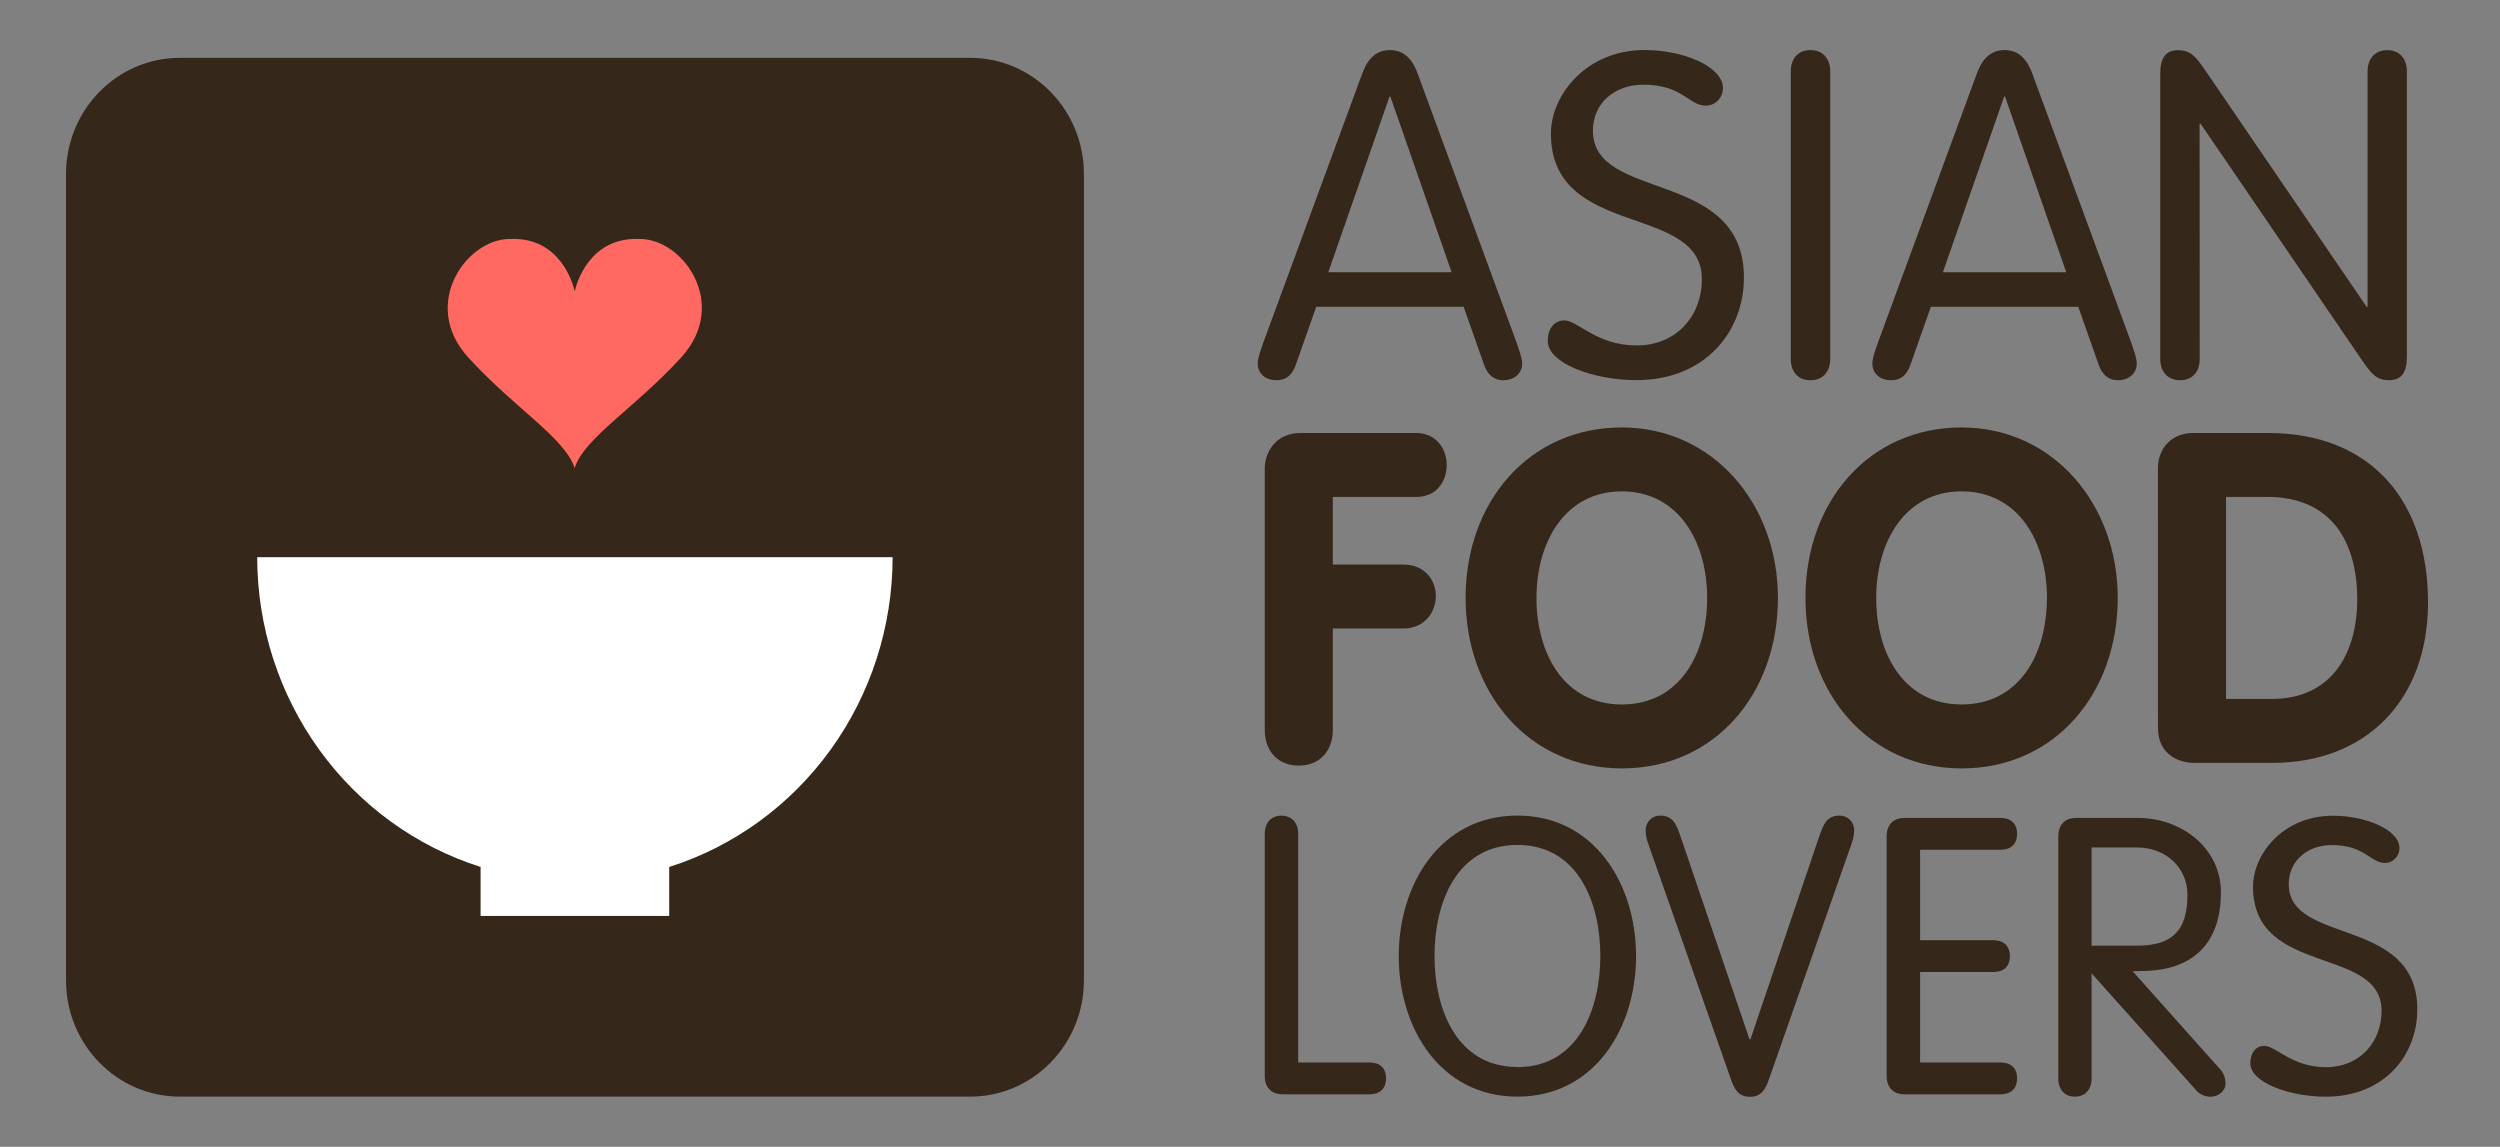
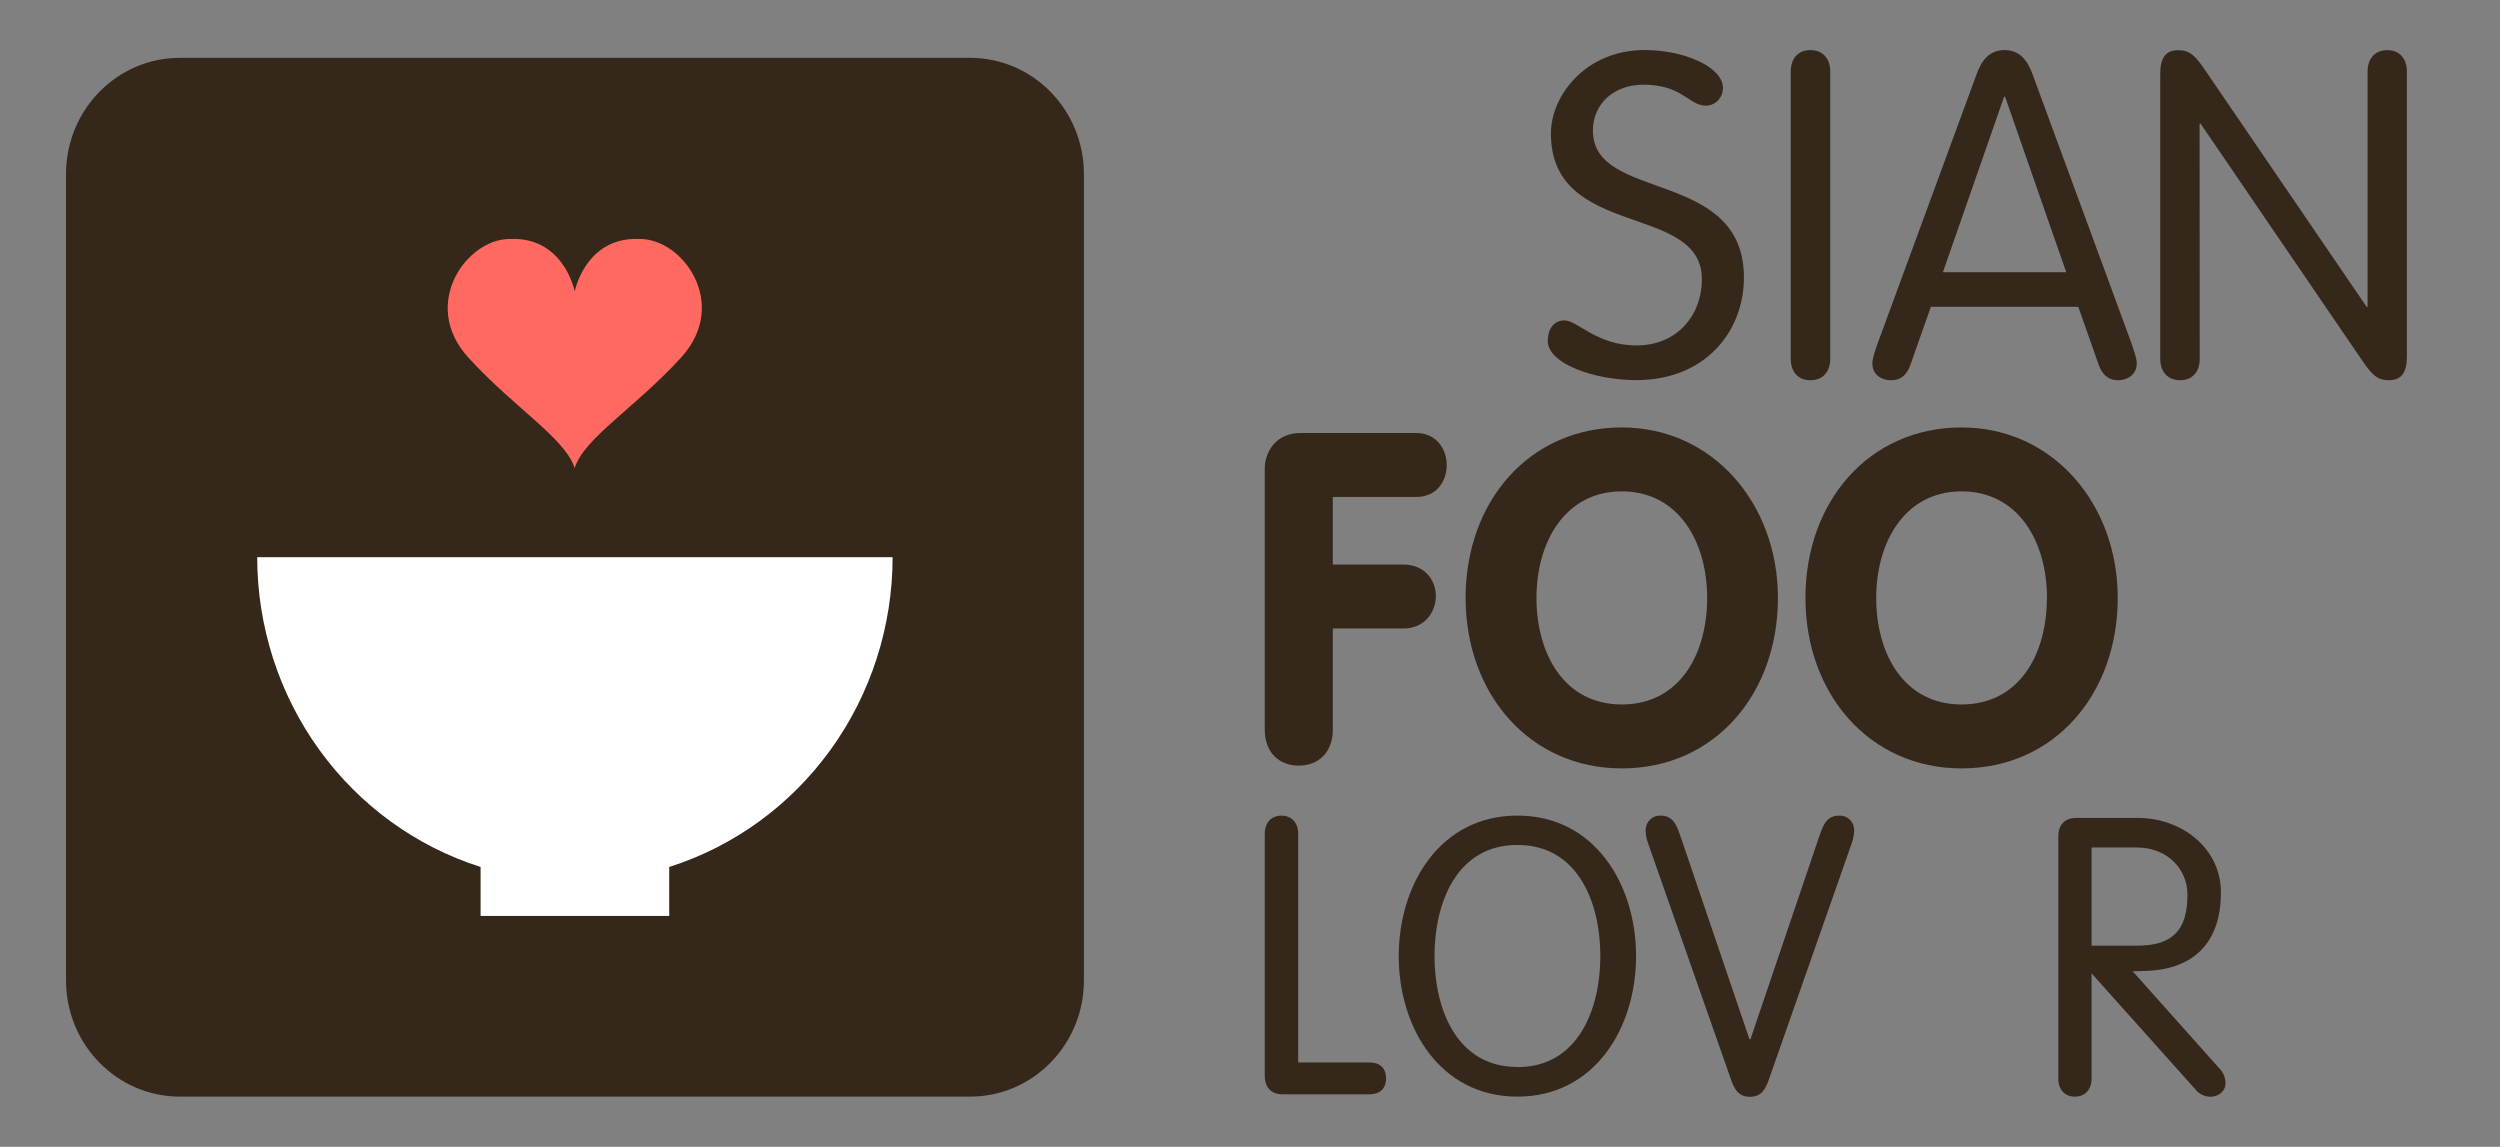
<svg xmlns="http://www.w3.org/2000/svg" width="218" height="100" viewBox="0 0 218 100" fill="none">
  <rect x="0" y="0" width="218" height="100" fill="#808080" stroke="none" />
  <path d="M84.59 5.043H15.685C10.202 5.043 5.756 9.583 5.756 15.184V85.485C5.756 91.086 10.202 95.626 15.685 95.626H84.59C90.074 95.626 94.519 91.086 94.519 85.485V15.184C94.519 9.583 90.074 5.043 84.59 5.043Z" fill="#35281A" />
  <path d="M50.12 40.784V40.84C50.121 40.831 50.121 40.821 50.12 40.811V40.84V40.784C50.954 38.179 55.424 35.538 59.412 31.153C63.636 26.505 59.544 20.784 55.747 20.837C51.387 20.664 50.265 24.734 50.117 25.403C49.965 24.734 48.851 20.664 44.491 20.837C40.697 20.799 36.605 26.52 40.829 31.168C44.814 35.553 49.272 38.194 50.1 40.799" fill="#FF6962" />
  <path d="M22.429 48.588C22.43 54.624 24.322 60.501 27.826 65.361C31.331 70.221 36.265 73.808 41.908 75.599V79.87H58.356V75.599C63.999 73.808 68.933 70.221 72.438 65.361C75.943 60.501 77.834 54.624 77.835 48.588H22.429Z" fill="white" />
-   <path d="M112.983 31.844C112.709 32.599 112.242 33.156 111.307 33.156C110.372 33.156 109.671 32.599 109.671 31.682C109.671 31.205 110.023 30.291 110.138 29.932L118.749 6.516C119.178 5.284 119.88 4.367 121.204 4.367C122.528 4.367 123.224 5.284 123.657 6.516L132.267 29.932C132.385 30.291 132.734 31.205 132.734 31.682C132.734 32.596 131.996 33.156 131.098 33.156C130.201 33.156 129.696 32.599 129.422 31.844L127.63 26.755H114.775L112.983 31.844ZM121.242 8.426H121.164L115.828 23.733H126.58L121.242 8.426Z" fill="#35281A" />
  <path d="M150.238 7.662C150.241 7.864 150.206 8.064 150.133 8.251C150.061 8.439 149.953 8.609 149.815 8.754C149.677 8.898 149.513 9.013 149.331 9.091C149.15 9.17 148.955 9.211 148.757 9.212C147.237 9.212 146.738 7.385 143.304 7.385C140.77 7.385 138.901 9.012 138.901 11.399C138.901 17.642 152.07 14.659 152.07 24.202C152.07 28.894 148.72 33.147 142.681 33.147C139.019 33.147 134.965 31.715 134.965 29.728C134.965 28.773 135.432 27.939 136.408 27.939C137.576 27.939 139.212 30.123 142.718 30.123C146.224 30.123 148.405 27.5 148.405 24.358C148.405 17.642 135.239 20.901 135.239 11.638C135.239 8.337 138.277 4.361 143.419 4.361C146.847 4.361 150.238 5.835 150.238 7.662Z" fill="#35281A" />
  <path d="M159.598 31.288C159.598 32.441 158.934 33.157 157.867 33.157C156.799 33.157 156.153 32.441 156.153 31.288V6.237C156.153 5.081 156.816 4.365 157.867 4.365C158.917 4.365 159.598 5.081 159.598 6.237V31.288Z" fill="#35281A" />
  <path d="M166.578 31.844C166.306 32.599 165.839 33.156 164.904 33.156C163.969 33.156 163.268 32.599 163.268 31.682C163.268 31.205 163.617 30.291 163.736 29.932L172.343 6.516C172.773 5.284 173.474 4.367 174.798 4.367C176.123 4.367 176.818 5.284 177.254 6.516L185.864 29.932C185.98 30.291 186.329 31.205 186.329 31.682C186.329 32.596 185.59 33.156 184.696 33.156C183.801 33.156 183.293 32.599 183.019 31.844L181.227 26.755H168.37L166.578 31.844ZM174.839 8.426H174.761L169.423 23.733H180.174L174.839 8.426Z" fill="#35281A" />
  <path d="M191.817 31.288C191.817 32.441 191.156 33.157 190.103 33.157C189.05 33.157 188.372 32.441 188.372 31.288V6.44C188.372 5.049 188.842 4.377 189.933 4.377C190.945 4.377 191.413 4.816 192.348 6.207L206.374 26.761H206.452V6.243C206.452 5.087 207.113 4.371 208.166 4.371C209.219 4.371 209.88 5.087 209.88 6.243V31.091C209.88 32.482 209.412 33.154 208.322 33.154C207.309 33.154 206.841 32.718 205.907 31.327L191.883 10.773H191.805L191.817 31.288Z" fill="#35281A" />
  <path d="M110.285 40.908C110.285 39.255 111.393 37.758 113.373 37.758H123.498C125.229 37.758 126.152 39.131 126.152 40.546C126.152 41.961 125.287 43.334 123.498 43.334H116.221V49.228H122.358C124.257 49.228 125.206 50.602 125.206 51.975C125.206 53.349 124.257 54.805 122.358 54.805H116.221V63.608C116.221 65.63 114.957 66.762 113.251 66.762C111.546 66.762 110.285 65.63 110.285 63.608V40.908Z" fill="#35281A" />
  <path d="M127.8 52.136C127.8 43.737 133.343 37.273 141.42 37.273C149.375 37.273 155.036 43.937 155.036 52.136C155.036 60.501 149.534 67.005 141.42 67.005C133.384 67.005 127.8 60.501 127.8 52.136ZM148.864 52.136C148.864 47.25 146.368 42.847 141.423 42.847C136.477 42.847 133.981 47.25 133.981 52.136C133.981 57.023 136.396 61.429 141.423 61.429C146.449 61.429 148.864 57.067 148.864 52.136Z" fill="#35281A" />
  <path d="M157.434 52.136C157.434 43.737 162.974 37.273 171.05 37.273C179.005 37.273 184.667 43.937 184.667 52.136C184.667 60.501 179.164 67.005 171.05 67.005C163.017 67.005 157.434 60.501 157.434 52.136ZM178.497 52.136C178.497 47.25 176.004 42.847 171.056 42.847C166.107 42.847 163.606 47.25 163.606 52.136C163.606 57.023 166.021 61.429 171.047 61.429C176.074 61.429 178.489 57.067 178.489 52.136" fill="#35281A" />
-   <path d="M188.17 40.867C188.17 39.01 189.44 37.758 191.22 37.758H197.79C206.657 37.758 211.724 43.576 211.724 52.544C211.724 61.026 206.343 66.52 198.188 66.52H191.306C189.999 66.52 188.176 65.795 188.176 63.49L188.17 40.867ZM194.111 60.947H198.107C203.215 60.947 205.549 57.115 205.549 52.261C205.549 47.089 203.174 43.331 197.712 43.331H194.111V60.947Z" fill="#35281A" />
  <path d="M113.202 92.647H119.438C120.266 92.647 120.863 93.089 120.863 94.035C120.863 94.981 120.266 95.423 119.438 95.423H111.843C110.747 95.423 110.285 94.713 110.285 93.799V72.712C110.285 71.73 110.862 71.123 111.742 71.123C112.622 71.123 113.202 71.73 113.202 72.712V92.647Z" fill="#35281A" />
  <path d="M132.319 71.119C139.051 71.119 142.666 77.111 142.666 83.374C142.666 89.637 139.051 95.626 132.319 95.626C125.587 95.626 121.969 89.634 121.969 83.374C121.969 77.114 125.584 71.119 132.319 71.119ZM132.319 93.052C137.625 93.052 139.55 87.977 139.55 83.374C139.55 78.77 137.637 73.68 132.319 73.68C127.001 73.68 125.088 78.755 125.088 83.362C125.088 87.969 127.013 93.041 132.319 93.041" fill="#35281A" />
  <path d="M158.597 73.051C158.963 72.002 159.229 71.121 160.389 71.121C160.552 71.113 160.716 71.138 160.87 71.195C161.024 71.253 161.165 71.341 161.285 71.454C161.405 71.568 161.502 71.705 161.57 71.857C161.638 72.009 161.676 72.174 161.681 72.341C161.681 72.733 161.614 73.121 161.485 73.49L154.286 94.018C153.954 94.999 153.59 95.642 152.595 95.642C151.599 95.642 151.236 94.999 150.901 94.018L143.696 73.49C143.566 73.121 143.499 72.733 143.497 72.341C143.503 72.173 143.541 72.009 143.609 71.857C143.677 71.704 143.775 71.567 143.895 71.454C144.016 71.341 144.157 71.252 144.311 71.195C144.465 71.138 144.629 71.113 144.793 71.121C145.947 71.121 146.218 72.005 146.582 73.051L152.552 90.617H152.641L158.597 73.051Z" fill="#35281A" />
-   <path d="M167.432 92.647H174.464C175.295 92.647 175.889 93.09 175.889 94.036C175.889 94.982 175.295 95.424 174.464 95.424H166.073C164.979 95.424 164.515 94.713 164.515 93.8V72.948C164.515 72.034 164.979 71.324 166.073 71.324H174.464C175.295 71.324 175.889 71.766 175.889 72.712C175.889 73.658 175.295 74.1 174.464 74.1H167.432V81.987H173.835C174.663 81.987 175.26 82.427 175.26 83.376C175.26 84.325 174.663 84.761 173.835 84.761H167.432V92.647Z" fill="#35281A" />
  <path d="M182.387 94.036C182.387 95.02 181.81 95.627 180.927 95.627C180.044 95.627 179.484 95.02 179.484 94.036V72.948C179.484 72.034 179.946 71.324 181.043 71.324H186.45C190.163 71.324 193.664 73.897 193.664 77.823C193.664 82.698 190.746 84.525 187.229 84.66L185.968 84.693L193.499 93.134C193.68 93.307 193.823 93.517 193.92 93.75C194.017 93.983 194.065 94.234 194.062 94.487C194.062 95.132 193.464 95.639 192.737 95.639C192.481 95.634 192.229 95.571 191.999 95.454C191.77 95.337 191.568 95.17 191.41 94.964L182.387 84.876V94.036ZM182.387 82.462H186.366C189.419 82.462 190.746 81.141 190.746 78.026C190.746 75.792 189.015 73.9 186.303 73.9H182.387V82.462Z" fill="#35281A" />
-   <path d="M209.234 73.928C209.237 74.099 209.207 74.27 209.145 74.43C209.084 74.589 208.991 74.735 208.874 74.858C208.757 74.981 208.617 75.079 208.462 75.145C208.307 75.213 208.141 75.247 207.973 75.248C206.68 75.248 206.242 73.692 203.33 73.692C201.175 73.692 199.579 75.08 199.579 77.111C199.579 82.416 210.789 79.887 210.789 88.016C210.789 92.009 207.935 95.631 202.796 95.631C199.68 95.631 196.229 94.411 196.229 92.719C196.229 91.909 196.627 91.199 197.455 91.199C198.451 91.199 199.844 93.058 202.828 93.058C205.812 93.058 207.673 90.827 207.673 88.151C207.673 82.431 196.463 85.204 196.463 77.32C196.463 74.511 199.06 71.131 203.425 71.131C206.345 71.131 209.231 72.383 209.231 73.94" fill="#35281A" />
</svg>